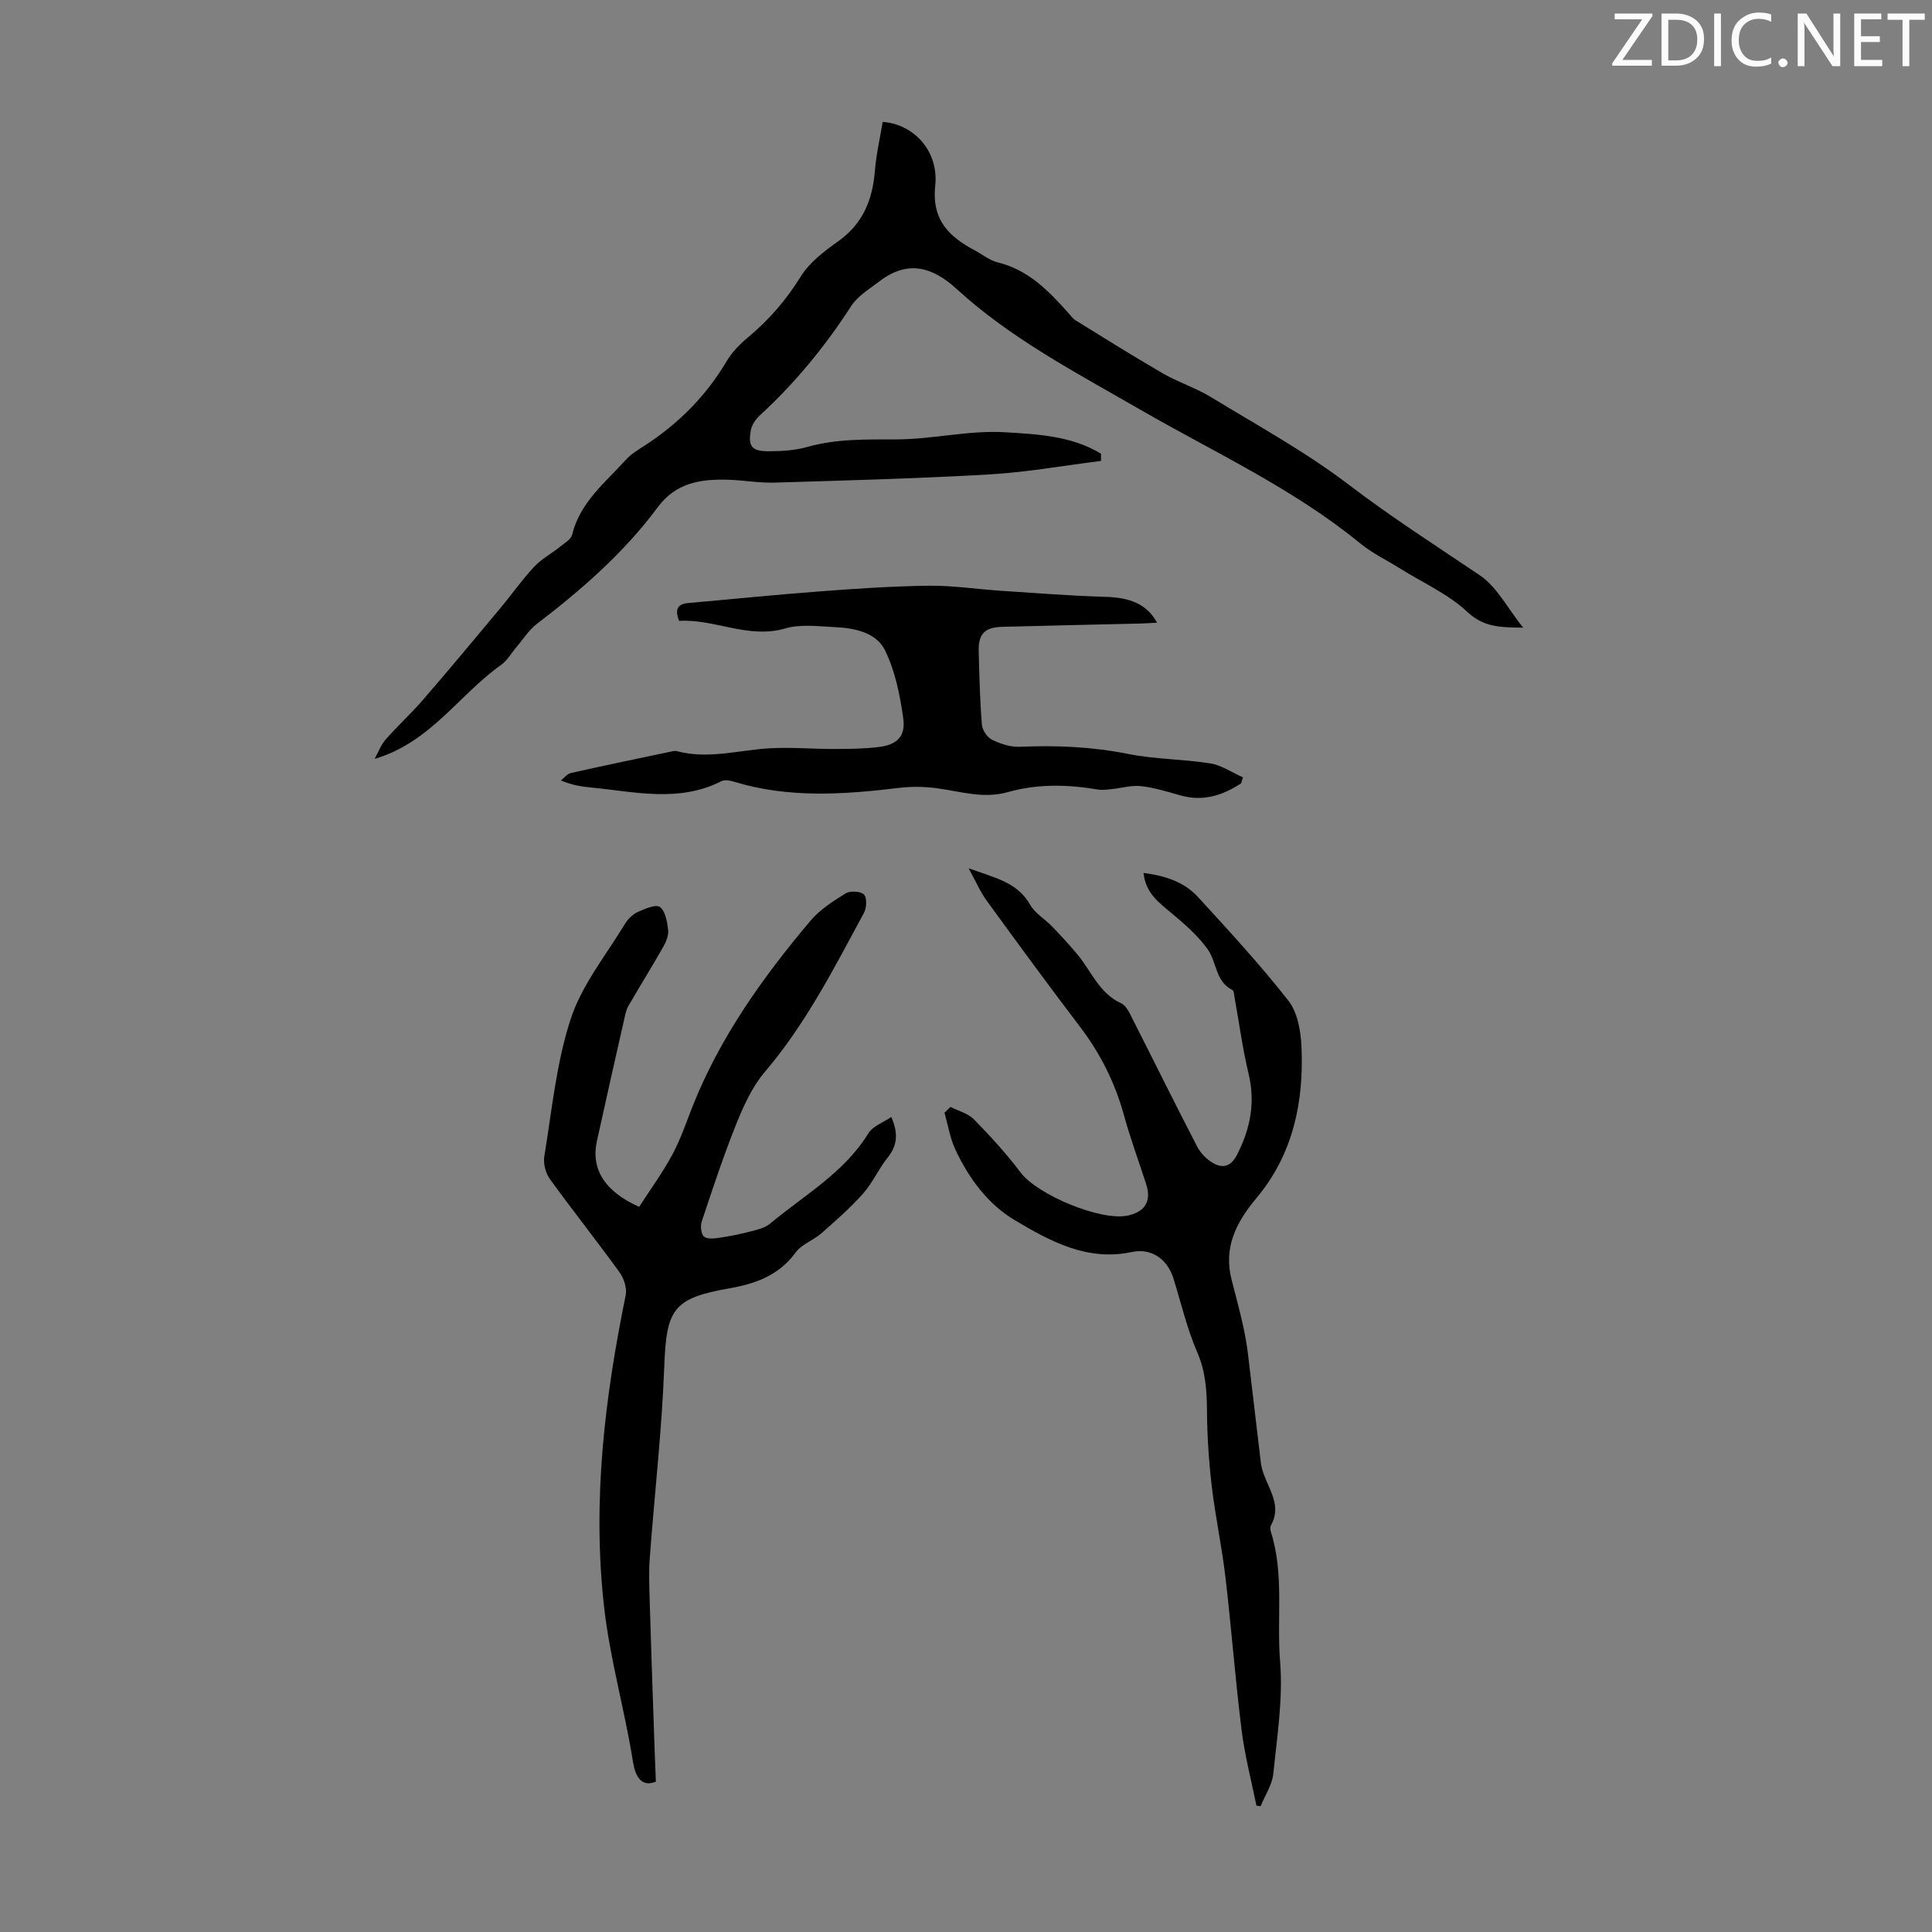
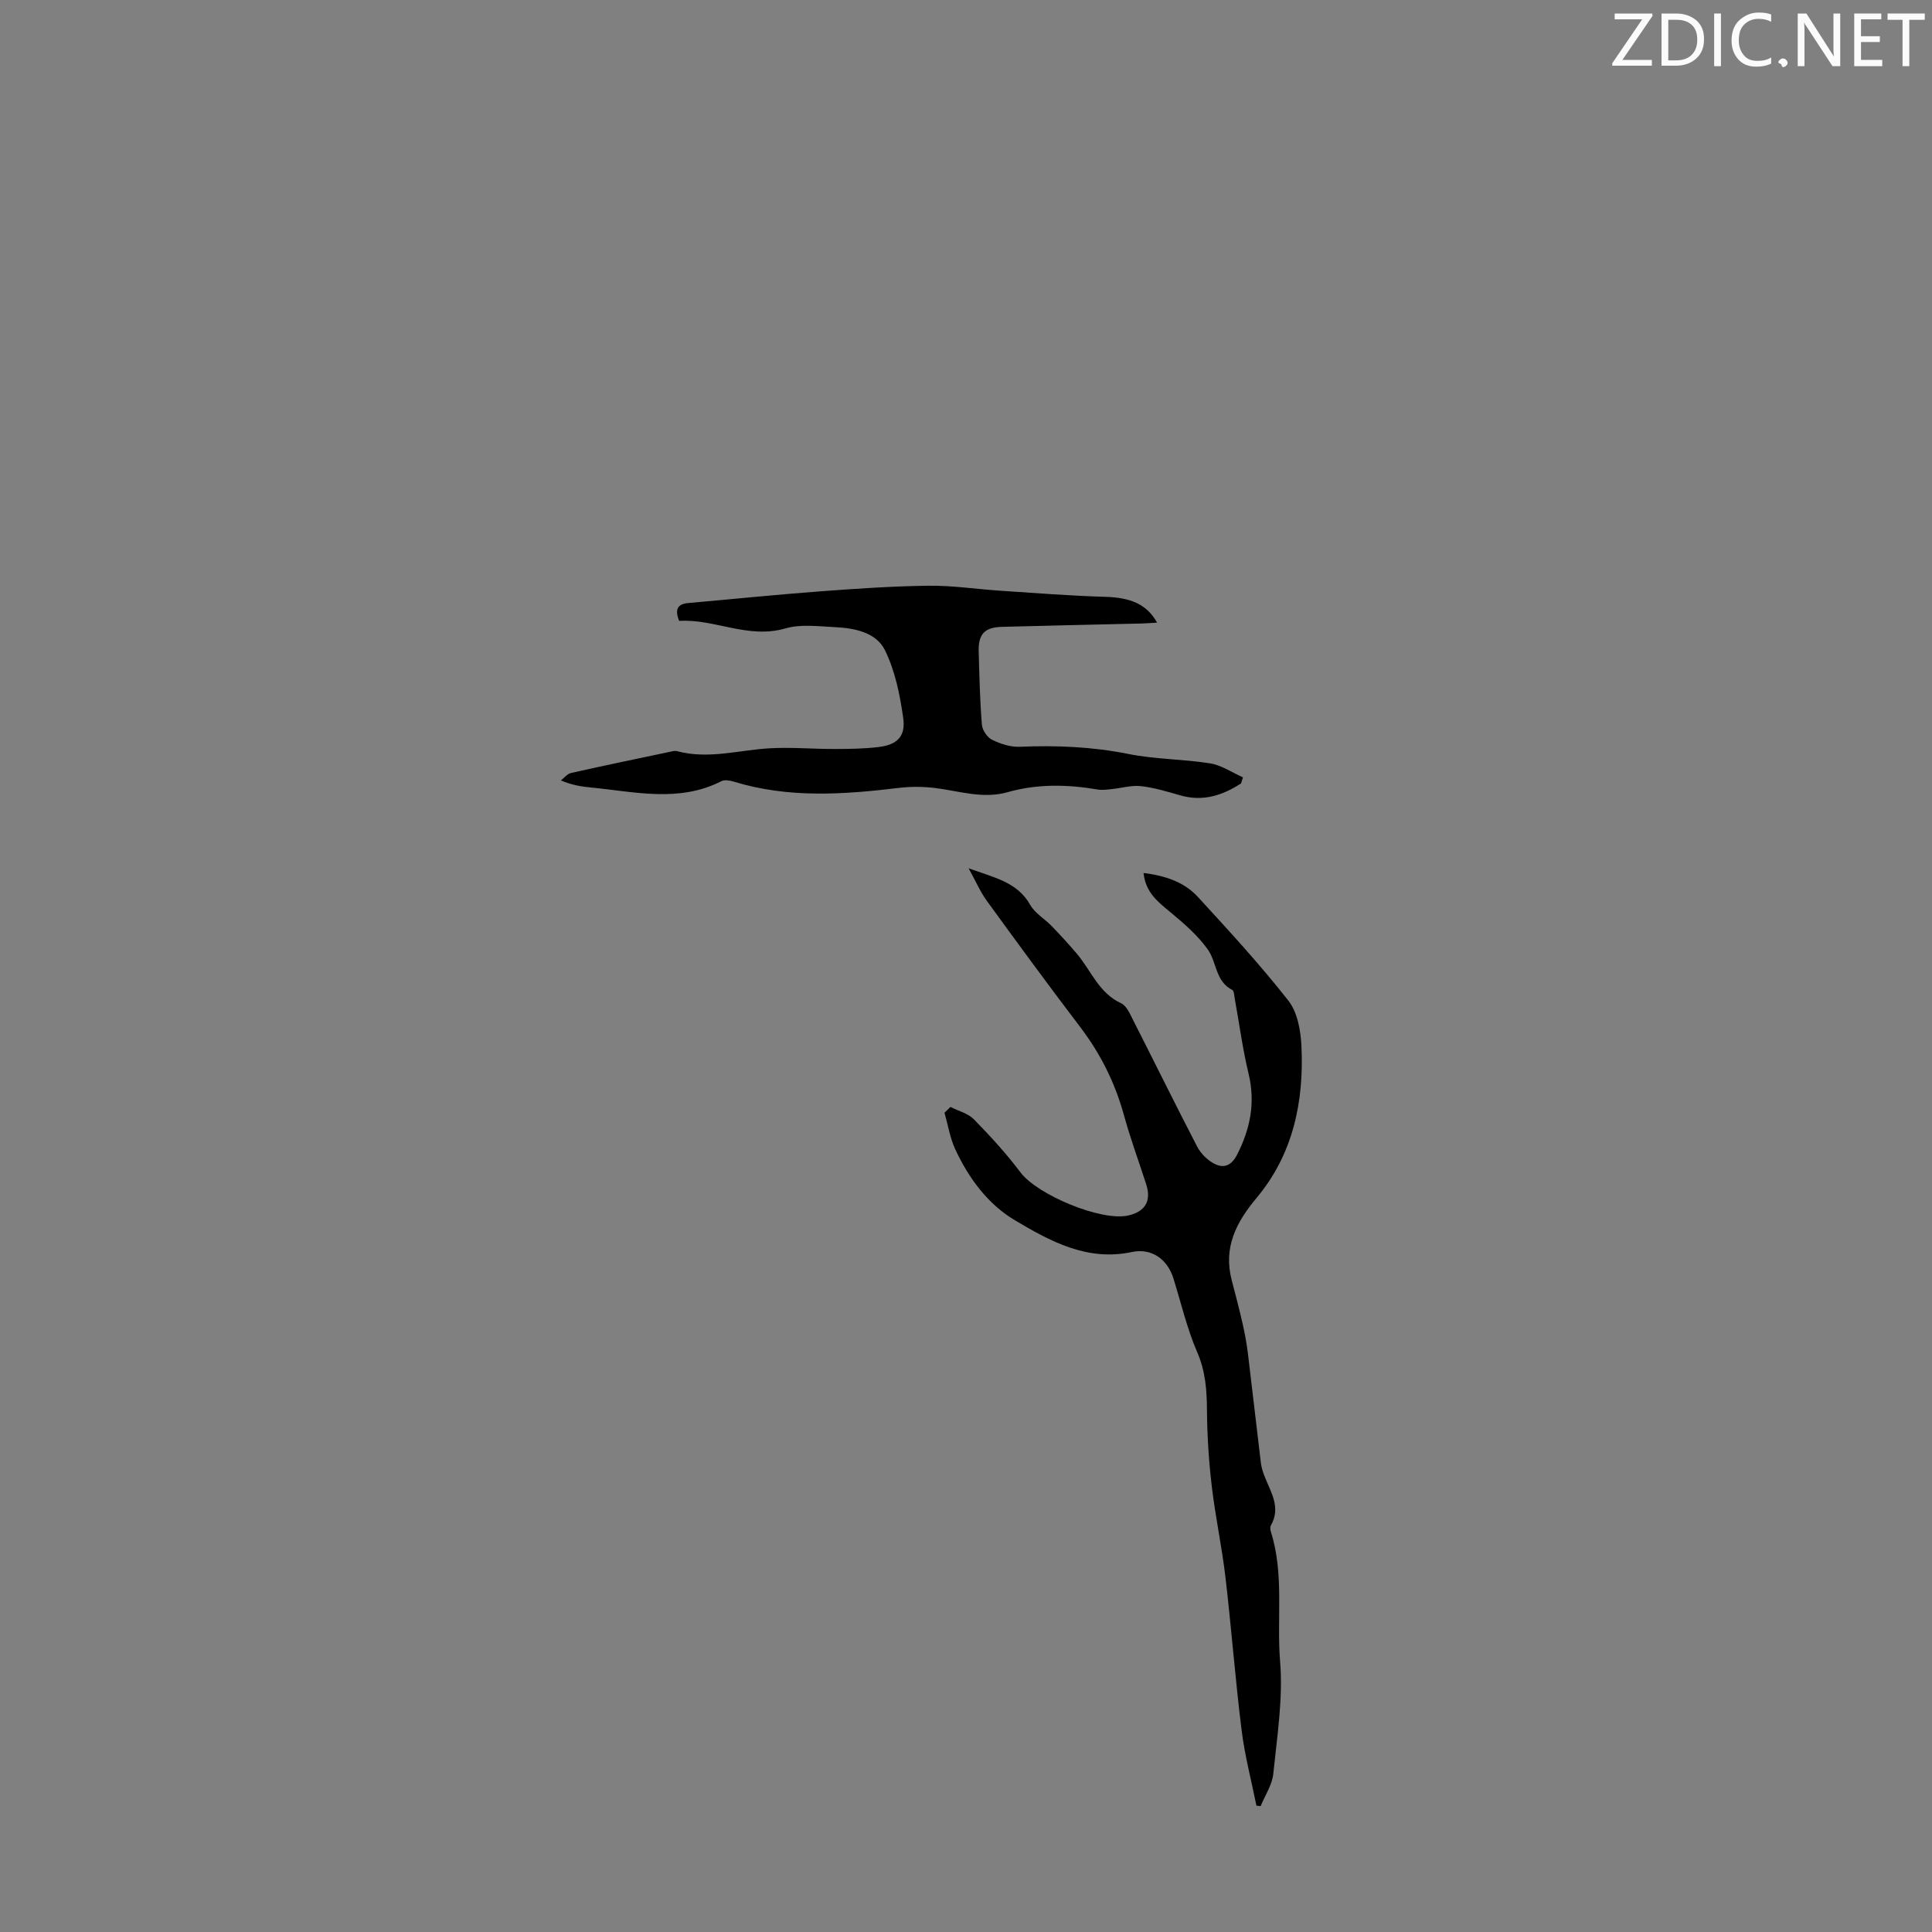
<svg xmlns="http://www.w3.org/2000/svg" enable-background="new 0 0 400 400" viewBox="0 0 400 400">
  <rect x="0" y="0" width="400" height="400" fill="#808080" stroke="none" />
  <g fill="#fafbfa">
    <path d="m342.2 3.2-6.3 9.2h6.1v1.2h-8.2v-.5l6.2-9.1h-5.7v-1.2h7.8v.4z" />
    <path d="m344 13.7v-10.9h3.1c1.6 0 3 .5 4.1 1.4 1.1 1 1.6 2.2 1.6 3.9s-.5 3-1.6 4-2.5 1.5-4.2 1.5h-3zm1.4-9.6v8.4h1.6c1.4 0 2.5-.4 3.2-1.1.8-.8 1.2-1.8 1.2-3.2s-.4-2.4-1.2-3.1-1.8-1-3.1-1z" />
    <path d="m356.3 2.8v10.9h-1.4v-10.9z" />
    <path d="m366.6 13.2c-.8.4-1.8.6-3 .6-1.6 0-2.8-.5-3.7-1.5s-1.4-2.3-1.4-3.9c0-1.7.5-3.2 1.6-4.2s2.4-1.6 4-1.6c1 0 1.9.1 2.6.4v1.5c-.8-.4-1.6-.6-2.6-.6-1.2 0-2.2.4-3 1.2s-1.1 1.9-1.1 3.3c0 1.3.4 2.3 1.1 3.1s1.6 1.1 2.8 1.1c1.1 0 2-.2 2.8-.7v1.3z" />
-     <path d="m368.2 13c0-.3.1-.5.3-.6.2-.2.4-.3.6-.3.3 0 .5.1.7.3s.3.4.3.6-.1.5-.3.6c-.2.2-.4.3-.7.3s-.5-.1-.6-.3c-.2-.2-.3-.4-.3-.6z" />
+     <path d="m368.2 13c0-.3.1-.5.3-.6.2-.2.4-.3.6-.3.3 0 .5.1.7.3s.3.4.3.6-.1.5-.3.6c-.2.2-.4.3-.7.3c-.2-.2-.3-.4-.3-.6z" />
    <path d="m381.1 13.7h-1.7l-5.5-8.4c-.2-.2-.3-.5-.4-.7 0 .2.1.8.1 1.5v7.6h-1.4v-10.9h1.8l5.3 8.3c.3.4.4.6.4.8 0-.3-.1-.8-.1-1.6v-7.5h1.4v10.9z" />
    <path d="m389.7 13.7h-5.8v-10.9h5.6v1.2h-4.2v3.5h3.9v1.2h-3.9v3.7h4.4z" />
    <path d="m398.4 4.1h-3.1v9.6h-1.4v-9.6h-3.1v-1.3h7.7v1.3z" />
  </g>
-   <path d="m77.56 157.12c.75-1.36 1.3-2.89 2.3-4.03 2.49-2.84 5.31-5.41 7.78-8.27 5.4-6.25 10.68-12.59 15.97-18.93 2.35-2.82 4.46-5.85 6.96-8.52 1.54-1.65 3.64-2.77 5.43-4.21.91-.73 2.21-1.48 2.45-2.44 1.63-6.72 6.85-10.8 11.14-15.54 1.03-1.14 2.42-1.99 3.74-2.83 7.06-4.56 12.83-10.32 17.13-17.59 1.11-1.88 2.76-3.54 4.45-4.95 4.33-3.61 7.89-7.74 10.89-12.58 1.81-2.92 4.87-5.24 7.75-7.28 5.13-3.64 7.1-8.61 7.59-14.6.27-3.41 1.06-6.78 1.61-10.11 6.48.46 11.63 6.07 10.88 13.19-.75 7.11 2.82 10.55 8.18 13.4 1.58.84 3.05 2.08 4.73 2.49 6.37 1.54 10.59 5.92 14.7 10.53.45.5.85 1.1 1.4 1.44 6.02 3.72 12.02 7.49 18.14 11.03 3.16 1.83 6.74 2.96 9.86 4.85 9.64 5.88 19.63 11.34 28.58 18.16 8.8 6.71 18.04 12.63 27.18 18.79 3.54 2.39 5.72 6.81 8.95 10.83-4.7-.06-8.14-.06-11.58-3.28-3.9-3.66-9.09-5.97-13.72-8.86-2.83-1.77-5.91-3.24-8.47-5.34-13.97-11.43-30.33-18.89-45.79-27.82-13.08-7.55-26.5-14.55-37.74-24.83-5.07-4.64-10.17-6-15.95-1.59-2.07 1.58-4.5 3.03-5.86 5.12-5.38 8.32-11.57 15.89-18.86 22.59-.84.78-1.67 1.89-1.89 2.97-.69 3.5.11 4.53 3.69 4.52 2.66-.01 5.42-.17 7.95-.89 6.13-1.74 12.3-1.54 18.58-1.57 7.44-.03 14.92-1.92 22.3-1.48 6.72.4 13.86.73 19.94 4.45v1.49c-7.68.96-15.35 2.34-23.06 2.79-14.83.86-29.7 1.25-44.55 1.7-3.22.1-6.45-.51-9.68-.6-5.61-.15-10.7.59-14.5 5.72-6.98 9.41-15.75 17.05-25.03 24.15-1.63 1.25-2.79 3.12-4.15 4.72-1.08 1.26-1.93 2.82-3.24 3.75-8.76 6.22-14.6 16.04-26.18 19.46z" fill="#000001" />
-   <path d="m135.79 368.87c-3.06 1.28-4.29-1.25-4.73-4.06-1.72-10.84-4.8-21.34-6.02-32.37-2.42-21.85.17-43.04 4.5-64.27.3-1.45-.35-3.47-1.25-4.72-4.7-6.51-9.71-12.8-14.42-19.31-.89-1.23-1.42-3.21-1.18-4.69 1.58-9.57 2.48-19.4 5.48-28.53 2.31-7.03 7.32-13.19 11.24-19.67.61-1.01 1.63-1.98 2.69-2.46 1.45-.65 3.73-1.62 4.54-1 1.13.88 1.5 3.05 1.69 4.73.13 1.12-.41 2.45-1 3.49-2.33 4.11-4.83 8.14-7.21 12.22-.38.65-.58 1.44-.75 2.19-1.95 8.61-3.9 17.22-5.79 25.84-1.27 5.77 1.62 10.45 8.75 13.6 2.26-3.5 4.81-7 6.85-10.77 1.69-3.12 2.84-6.55 4.15-9.88 5.69-14.39 14.54-26.8 24.42-38.52 1.96-2.33 4.69-4.1 7.32-5.72.94-.58 3.14-.47 3.81.23.65.68.55 2.78-.02 3.83-6.16 11.38-12.02 22.93-20.51 32.9-2.61 3.06-4.38 6.99-5.91 10.78-2.67 6.63-4.9 13.43-7.16 20.21-.31.93-.13 2.61.49 3.12.7.57 2.19.37 3.29.21 2.16-.32 4.3-.76 6.41-1.31 1.36-.36 2.89-.71 3.93-1.57 7.08-5.92 15.34-10.52 20.39-18.73.91-1.49 3.05-2.22 4.74-3.38 1.52 3.46 1.23 5.93-.75 8.41-1.88 2.35-3.12 5.23-5.1 7.46-2.63 2.96-5.65 5.59-8.63 8.22-1.66 1.46-4.07 2.25-5.31 3.95-3.46 4.73-8.26 6.48-13.7 7.43-11.72 2.05-13.07 4.34-13.51 16.18-.5 13.27-2.03 26.5-3.01 39.75-.21 2.87-.09 5.78-.01 8.67.24 8.37.53 16.74.82 25.1.13 4.09.29 8.14.46 12.44z" fill="#000001" />
  <path d="m196.78 229.18c1.64.83 3.63 1.32 4.85 2.56 3.41 3.48 6.73 7.11 9.66 11 3.49 4.63 16.65 10.16 22.26 8.92 3.59-.8 4.88-3.04 3.74-6.53-1.55-4.78-3.29-9.51-4.62-14.35-1.84-6.66-4.85-12.65-9.03-18.15-6.56-8.62-12.96-17.36-19.33-26.12-1.33-1.82-2.23-3.95-3.77-6.74 5.39 1.96 10.08 2.85 12.76 7.58.99 1.75 3 2.89 4.46 4.4 1.83 1.91 3.64 3.84 5.33 5.88 2.87 3.46 4.47 7.99 9.02 10.08 1.13.52 1.84 2.21 2.49 3.49 4.44 8.73 8.76 17.52 13.27 26.21.72 1.38 2.02 2.69 3.38 3.44 1.98 1.1 3.64.62 4.85-1.74 2.76-5.38 3.85-10.81 2.4-16.83-1.23-5.09-1.91-10.32-2.85-15.48-.12-.65-.14-1.66-.53-1.85-3.49-1.77-3.2-5.72-5.03-8.33-2.06-2.92-4.9-5.37-7.68-7.68-2.59-2.16-5.23-4.1-5.65-8.2 4.44.56 8.37 1.83 11.24 4.95 6.43 7 12.89 14.02 18.75 21.49 1.88 2.4 2.55 6.2 2.7 9.41.54 11.47-1.71 22.36-9.27 31.4-4.27 5.1-6.94 10.32-5.16 17.09.78 2.97 1.56 5.94 2.24 8.93.47 2.06.85 4.14 1.11 6.23.92 7.54 1.76 15.09 2.68 22.63.12.99.44 1.97.81 2.9 1.28 3.24 3.37 6.35 1.27 10.04-.19.34-.14.92-.01 1.32 2.79 8.78 1.18 17.91 1.91 26.86.63 7.67-.62 15.52-1.41 23.25-.23 2.3-1.71 4.47-2.62 6.7-.29-.03-.58-.07-.87-.1-1.05-5.21-2.42-10.38-3.07-15.63-1.31-10.52-2.11-21.11-3.34-31.64-.74-6.32-2.1-12.57-2.84-18.9-.61-5.19-.95-10.43-.99-15.65-.03-4.17-.29-8.08-2.02-12.06-2.12-4.89-3.33-10.18-4.93-15.29-1.25-4-4.54-6.32-8.62-5.45-9.25 1.97-16.91-2.25-24.2-6.58-5.58-3.31-9.59-8.73-12.36-14.73-1.09-2.35-1.49-5.01-2.21-7.53.42-.41.82-.81 1.23-1.2z" fill="#000001" />
  <path d="m256.95 162.19c-3.84 2.51-7.91 3.82-12.59 2.48-2.68-.77-5.39-1.6-8.14-1.91-1.96-.22-4.01.41-6.02.61-.98.1-1.99.25-2.94.09-6.24-1.06-12.47-1.2-18.6.54-5.11 1.46-9.94-.2-14.9-.83-2.5-.32-5.1-.35-7.61-.05-11.49 1.39-22.93 2.18-34.23-1.29-.8-.24-1.88-.44-2.55-.1-8.8 4.48-17.91 2.2-26.95 1.32-1.97-.19-3.94-.47-6.29-1.47.69-.53 1.32-1.37 2.09-1.54 6.75-1.52 13.54-2.92 20.31-4.35.54-.11 1.14-.31 1.64-.17 6.5 1.75 12.85-.25 19.27-.6 4.45-.24 8.93.16 13.4.15 3.01-.01 6.04-.04 9.02-.4 3.86-.46 5.68-2.17 5.14-6.01-.67-4.8-1.68-9.79-3.8-14.08-1.78-3.6-6.21-4.54-10.22-4.73-3.46-.16-7.15-.68-10.35.25-7.75 2.26-14.7-2.02-22.03-1.55-.92-2.37-.36-3.5 1.91-3.7 9.11-.8 18.21-1.74 27.33-2.42 7.46-.56 14.95-1.07 22.43-1.16 4.97-.06 9.94.71 14.92 1.04 7.23.48 14.46 1.05 21.7 1.26 5.14.15 8.55 1.51 10.67 5.34-1.2.07-2.23.16-3.27.18-9.6.23-19.2.43-28.8.69-3.67.1-4.97 1.49-4.86 5.18.14 5.03.25 10.07.66 15.08.09 1.12 1.1 2.63 2.1 3.12 1.76.86 3.85 1.54 5.77 1.45 7.55-.32 14.98-.01 22.45 1.49 5.55 1.12 11.34 1.05 16.95 1.95 2.35.38 4.52 1.89 6.78 2.89-.14.42-.26.83-.39 1.25z" fill="#000001" />
</svg>